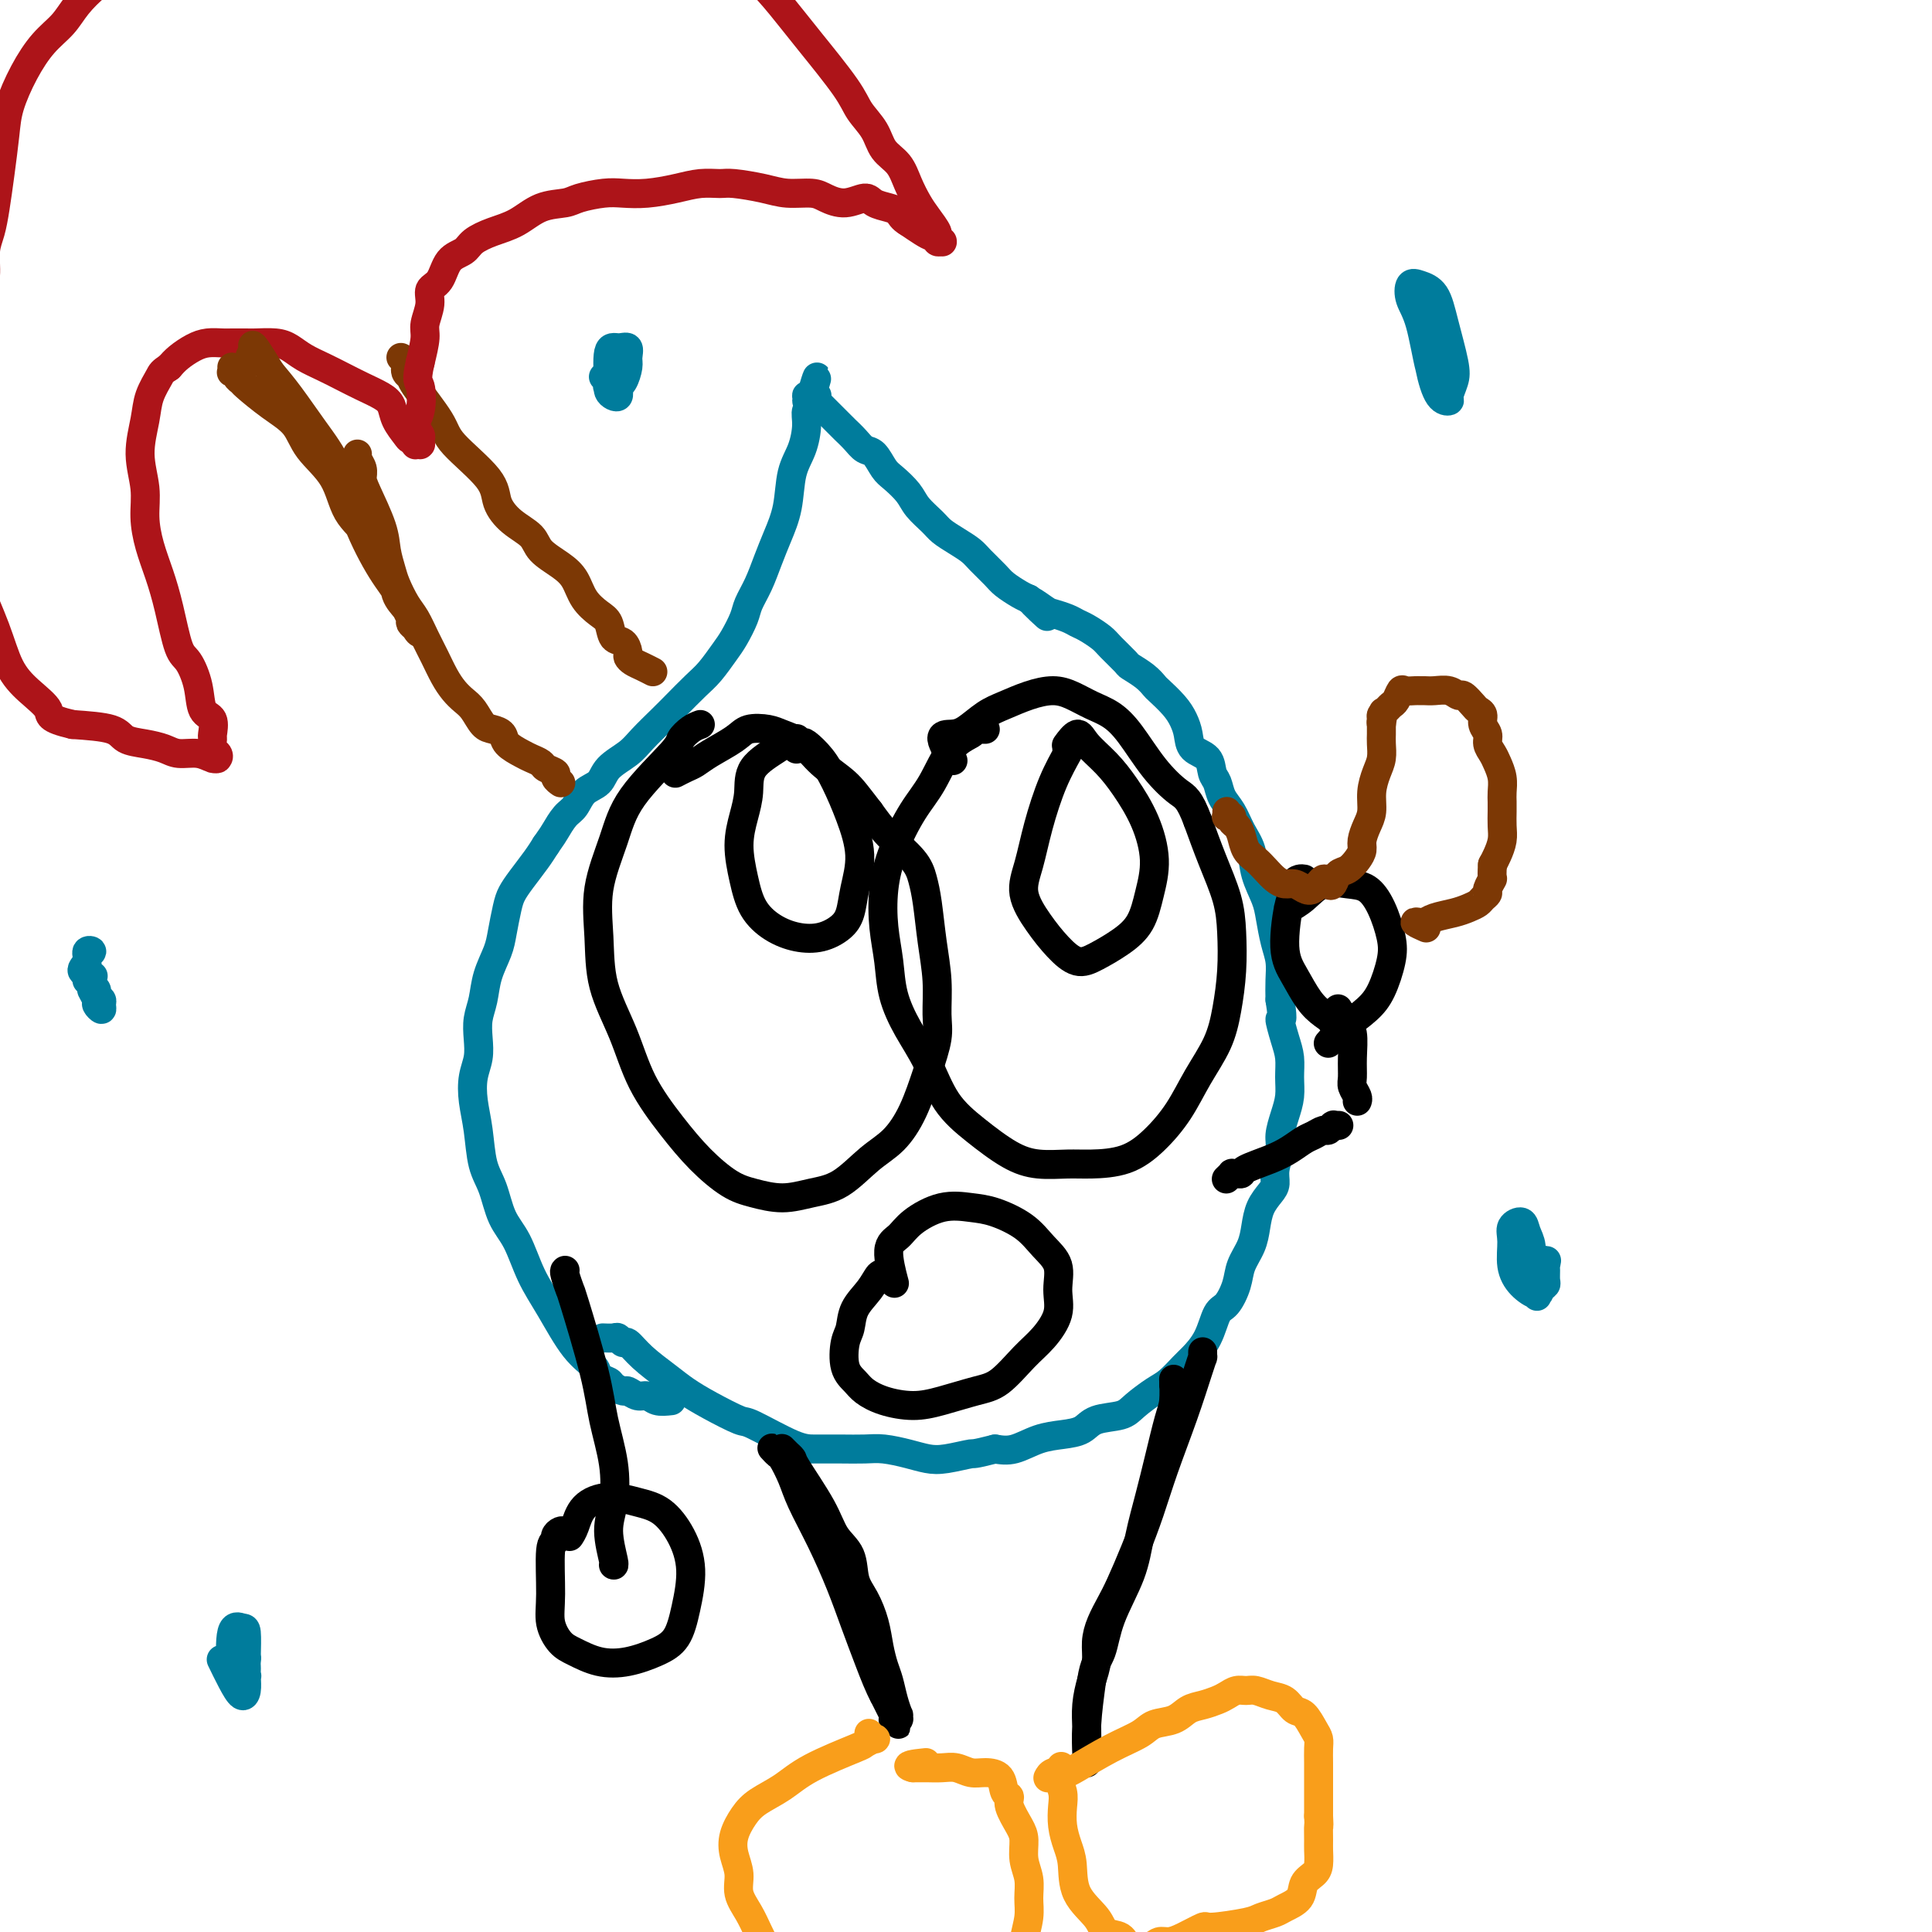
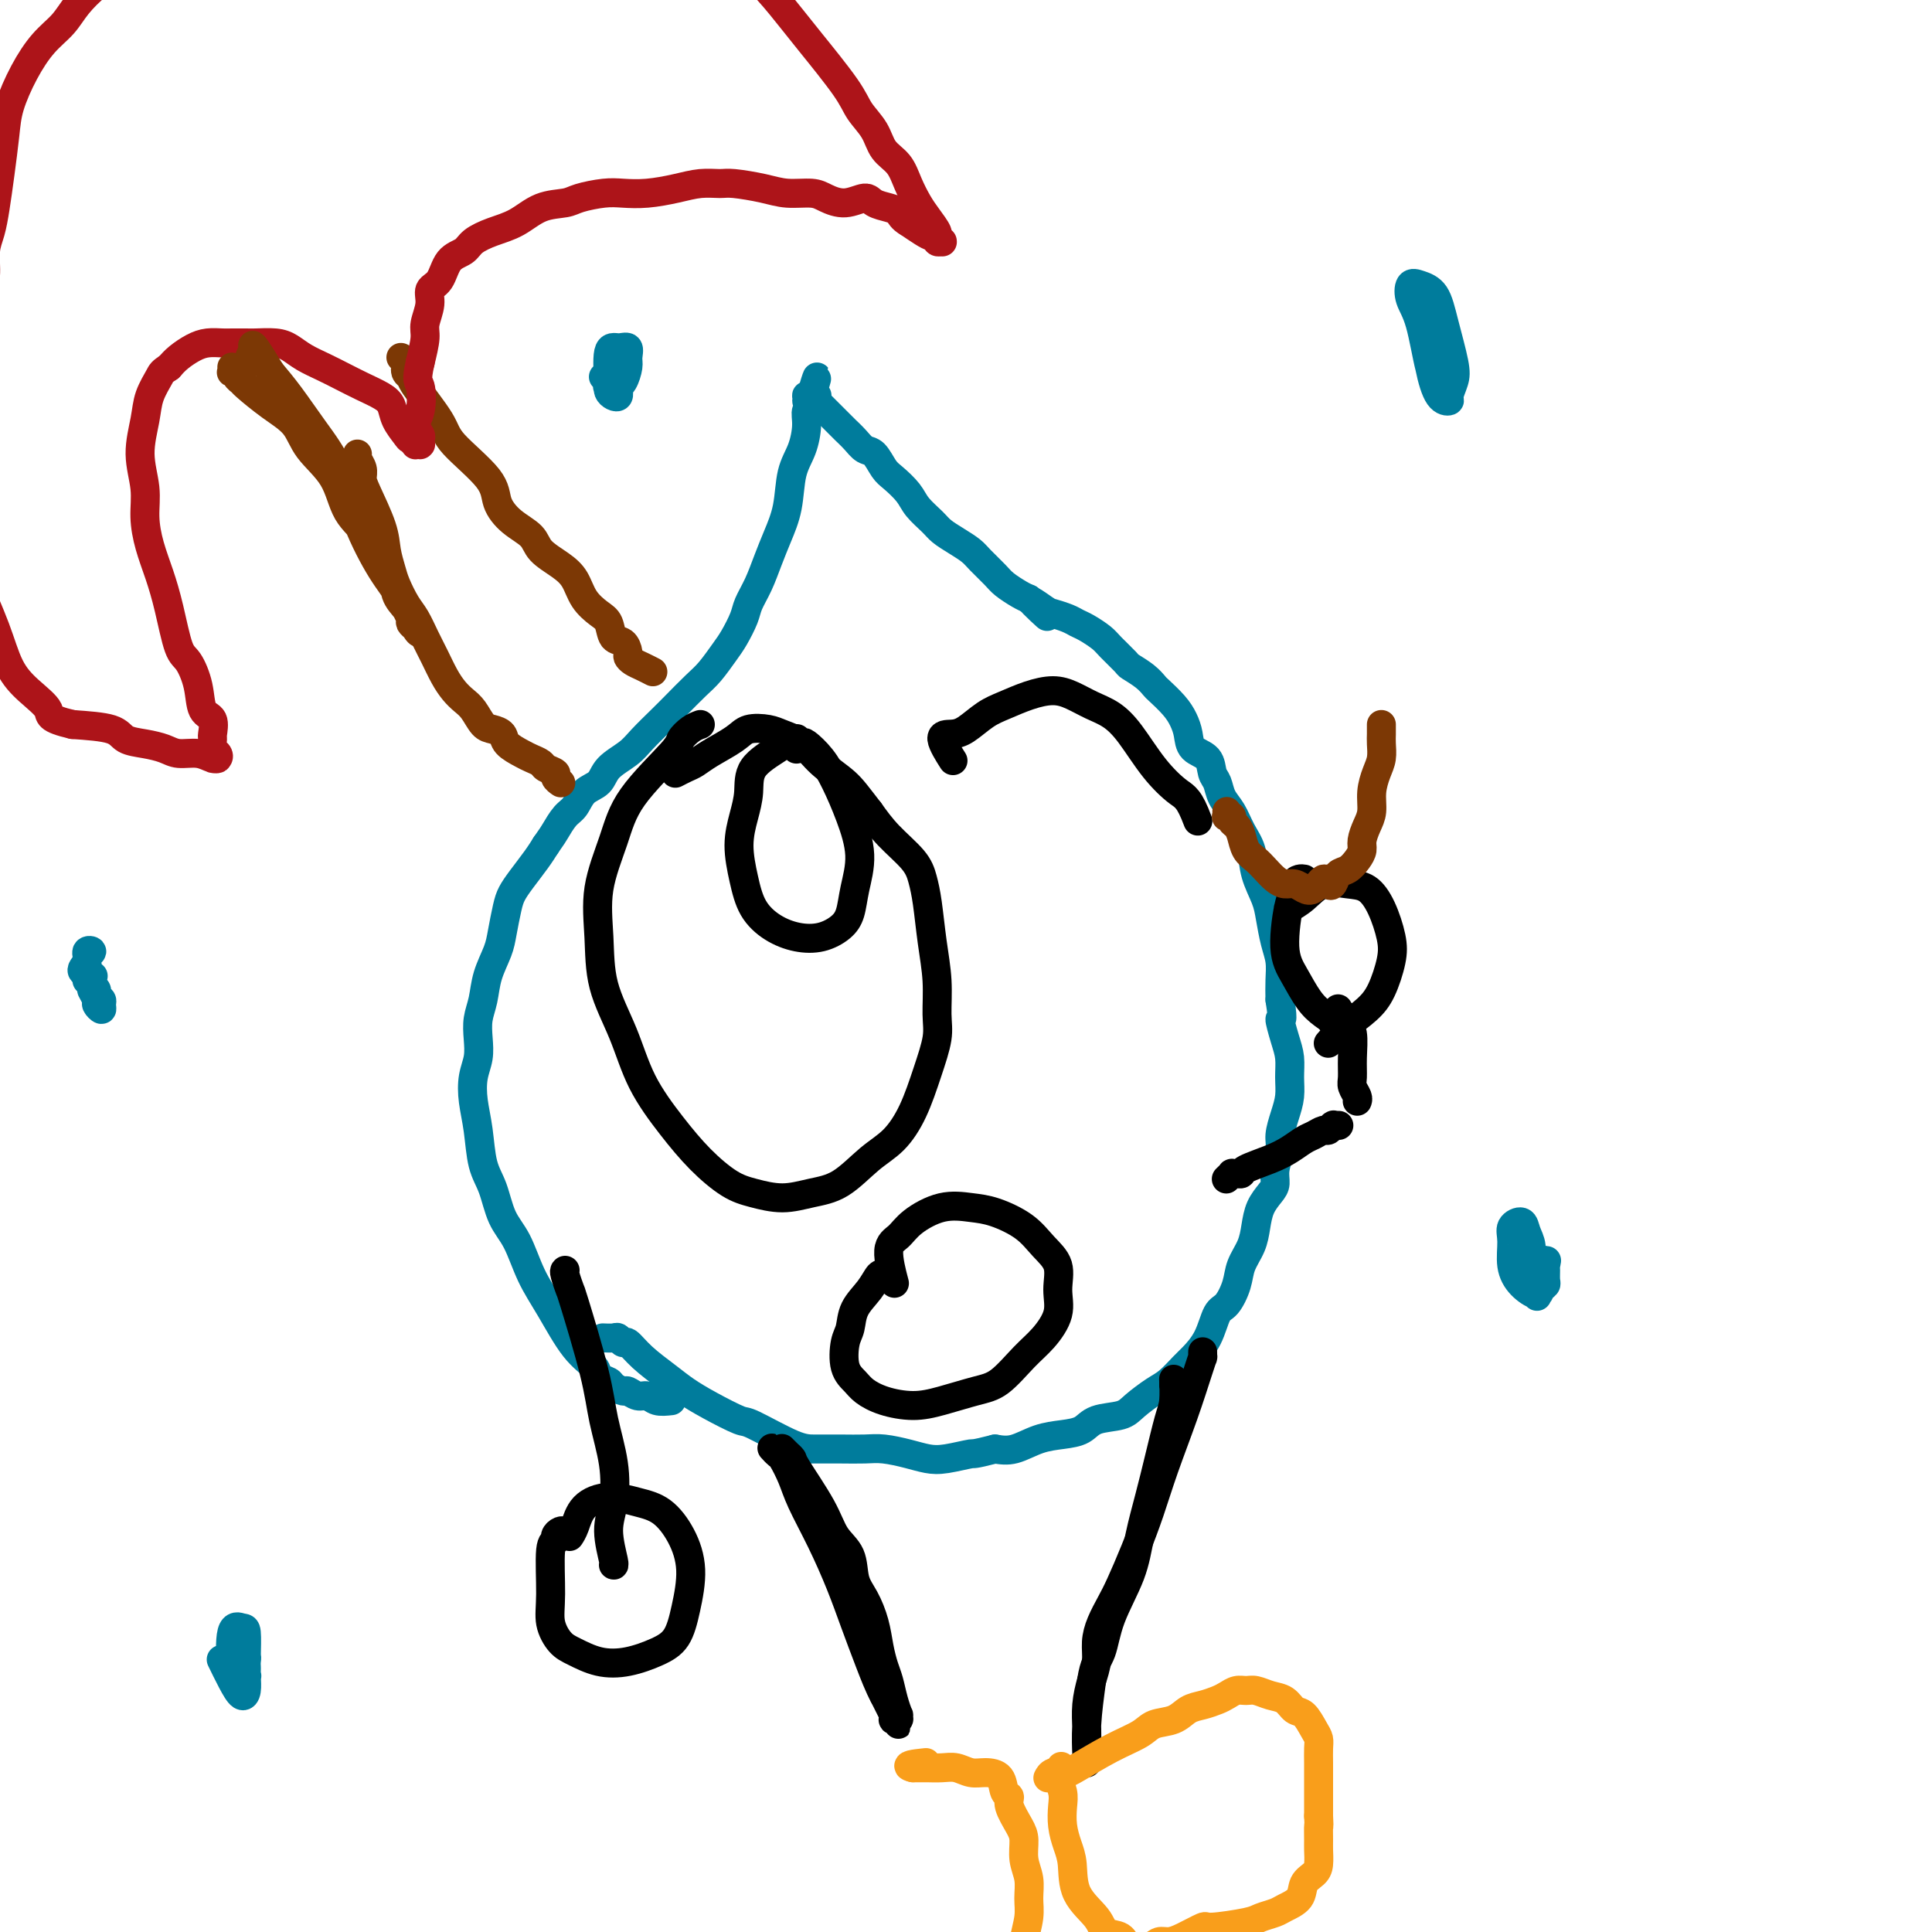
<svg xmlns="http://www.w3.org/2000/svg" viewBox="0 0 400 400" version="1.1">
  <g fill="none" stroke="#007C9C" stroke-width="6" stroke-linecap="round" stroke-linejoin="round">
    <path d="M139,290c-1.087,0.122 -2.174,0.244 -3,0c-0.826,-0.244 -1.391,-0.853 -2,-1c-0.609,-0.147 -1.261,0.168 -2,0c-0.739,-0.168 -1.564,-0.818 -2,-1c-0.436,-0.182 -0.482,0.104 -1,0c-0.518,-0.104 -1.509,-0.597 -2,-1c-0.491,-0.403 -0.483,-0.718 -1,-1c-0.517,-0.282 -1.559,-0.533 -2,-1c-0.441,-0.467 -0.281,-1.149 -1,-2c-0.719,-0.851 -2.318,-1.870 -4,-4c-1.682,-2.130 -3.448,-5.371 -5,-8c-1.552,-2.629 -2.892,-4.647 -4,-7c-1.108,-2.353 -1.984,-5.040 -3,-7c-1.016,-1.960 -2.171,-3.191 -3,-5c-0.829,-1.809 -1.334,-4.195 -2,-6c-0.666,-1.805 -1.495,-3.028 -2,-5c-0.505,-1.972 -0.685,-4.694 -1,-7c-0.315,-2.306 -0.765,-4.195 -1,-6c-0.235,-1.805 -0.256,-3.524 0,-5c0.256,-1.476 0.789,-2.707 1,-4c0.211,-1.293 0.102,-2.646 0,-4c-0.102,-1.354 -0.196,-2.710 0,-4c0.196,-1.290 0.683,-2.516 1,-4c0.317,-1.484 0.466,-3.226 1,-5c0.534,-1.774 1.455,-3.579 2,-5c0.545,-1.421 0.716,-2.456 1,-4c0.284,-1.544 0.681,-3.596 1,-5c0.319,-1.404 0.560,-2.160 1,-3c0.440,-0.840 1.080,-1.765 2,-3c0.920,-1.235 2.120,-2.782 3,-4c0.880,-1.218 1.440,-2.109 2,-3" />
    <path d="M113,175c1.441,-2.065 1.545,-2.229 2,-3c0.455,-0.771 1.261,-2.149 2,-3c0.739,-0.851 1.412,-1.176 2,-2c0.588,-0.824 1.090,-2.148 2,-3c0.910,-0.852 2.229,-1.232 3,-2c0.771,-0.768 0.995,-1.923 2,-3c1.005,-1.077 2.790,-2.077 4,-3c1.210,-0.923 1.846,-1.768 3,-3c1.154,-1.232 2.827,-2.851 4,-4c1.173,-1.149 1.847,-1.829 3,-3c1.153,-1.171 2.785,-2.834 4,-4c1.215,-1.166 2.012,-1.834 3,-3c0.988,-1.166 2.165,-2.831 3,-4c0.835,-1.169 1.326,-1.841 2,-3c0.674,-1.159 1.531,-2.805 2,-4c0.469,-1.195 0.549,-1.941 1,-3c0.451,-1.059 1.272,-2.432 2,-4c0.728,-1.568 1.364,-3.331 2,-5c0.636,-1.669 1.271,-3.244 2,-5c0.729,-1.756 1.553,-3.693 2,-6c0.447,-2.307 0.517,-4.985 1,-7c0.483,-2.015 1.378,-3.367 2,-5c0.622,-1.633 0.970,-3.547 1,-5c0.030,-1.453 -0.259,-2.446 0,-3c0.259,-0.554 1.067,-0.670 1,-1c-0.067,-0.330 -1.008,-0.873 -1,-1c0.008,-0.127 0.966,0.162 1,0c0.034,-0.162 -0.857,-0.775 -1,-1c-0.143,-0.225 0.461,-0.060 1,0c0.539,0.060 1.011,0.017 1,0c-0.011,-0.017 -0.506,-0.009 -1,0" />
    <path d="M168,82c2.394,-7.735 0.379,-2.074 0,0c-0.379,2.074 0.879,0.559 1,0c0.121,-0.559 -0.896,-0.164 -1,0c-0.104,0.164 0.704,0.096 1,0c0.296,-0.096 0.079,-0.222 0,0c-0.079,0.222 -0.022,0.791 0,1c0.022,0.209 0.009,0.059 0,0c-0.009,-0.059 -0.013,-0.027 0,0c0.013,0.027 0.044,0.048 0,0c-0.044,-0.048 -0.162,-0.163 0,0c0.162,0.163 0.606,0.606 1,1c0.394,0.394 0.738,0.738 1,1c0.262,0.262 0.440,0.442 1,1c0.560,0.558 1.501,1.496 2,2c0.499,0.504 0.557,0.576 1,1c0.443,0.424 1.272,1.201 2,2c0.728,0.799 1.354,1.621 2,2c0.646,0.379 1.313,0.317 2,1c0.687,0.683 1.395,2.112 2,3c0.605,0.888 1.106,1.235 2,2c0.894,0.765 2.182,1.948 3,3c0.818,1.052 1.168,1.973 2,3c0.832,1.027 2.147,2.161 3,3c0.853,0.839 1.244,1.383 2,2c0.756,0.617 1.878,1.306 3,2c1.122,0.694 2.244,1.394 3,2c0.756,0.606 1.147,1.118 2,2c0.853,0.882 2.167,2.133 3,3c0.833,0.867 1.186,1.349 2,2c0.814,0.651 2.090,1.472 3,2c0.910,0.528 1.455,0.764 2,1" />
    <path d="M213,124c7.088,6.676 2.308,2.366 1,1c-1.308,-1.366 0.856,0.210 2,1c1.144,0.790 1.269,0.792 2,1c0.731,0.208 2.067,0.621 3,1c0.933,0.379 1.462,0.725 2,1c0.538,0.275 1.084,0.479 2,1c0.916,0.521 2.202,1.361 3,2c0.798,0.639 1.107,1.078 2,2c0.893,0.922 2.370,2.325 3,3c0.630,0.675 0.413,0.620 1,1c0.587,0.380 1.978,1.193 3,2c1.022,0.807 1.675,1.608 2,2c0.325,0.392 0.323,0.374 1,1c0.677,0.626 2.034,1.896 3,3c0.966,1.104 1.540,2.043 2,3c0.460,0.957 0.806,1.932 1,3c0.194,1.068 0.236,2.229 1,3c0.764,0.771 2.249,1.153 3,2c0.751,0.847 0.767,2.158 1,3c0.233,0.842 0.682,1.214 1,2c0.318,0.786 0.504,1.987 1,3c0.496,1.013 1.303,1.839 2,3c0.697,1.161 1.286,2.658 2,4c0.714,1.342 1.553,2.529 2,4c0.447,1.471 0.502,3.225 1,5c0.498,1.775 1.440,3.570 2,5c0.560,1.430 0.738,2.497 1,4c0.262,1.503 0.606,3.444 1,5c0.394,1.556 0.837,2.727 1,4c0.163,1.273 0.047,2.650 0,4c-0.047,1.350 -0.023,2.675 0,4" />
    <path d="M265,207c0.884,5.510 0.094,3.786 0,4c-0.094,0.214 0.508,2.366 1,4c0.492,1.634 0.874,2.748 1,4c0.126,1.252 -0.004,2.641 0,4c0.004,1.359 0.141,2.688 0,4c-0.141,1.312 -0.559,2.606 -1,4c-0.441,1.394 -0.905,2.887 -1,4c-0.095,1.113 0.178,1.848 0,3c-0.178,1.152 -0.807,2.723 -1,4c-0.193,1.277 0.052,2.259 0,3c-0.052,0.741 -0.399,1.240 -1,2c-0.601,0.760 -1.456,1.780 -2,3c-0.544,1.220 -0.779,2.638 -1,4c-0.221,1.362 -0.430,2.666 -1,4c-0.570,1.334 -1.503,2.698 -2,4c-0.497,1.302 -0.560,2.541 -1,4c-0.440,1.459 -1.258,3.138 -2,4c-0.742,0.862 -1.409,0.906 -2,2c-0.591,1.094 -1.105,3.237 -2,5c-0.895,1.763 -2.172,3.147 -3,4c-0.828,0.853 -1.206,1.174 -2,2c-0.794,0.826 -2.005,2.157 -3,3c-0.995,0.843 -1.774,1.199 -3,2c-1.226,0.801 -2.900,2.046 -4,3c-1.100,0.954 -1.626,1.616 -3,2c-1.374,0.384 -3.595,0.488 -5,1c-1.405,0.512 -1.992,1.430 -3,2c-1.008,0.570 -2.435,0.792 -4,1c-1.565,0.208 -3.267,0.402 -5,1c-1.733,0.598 -3.495,1.599 -5,2c-1.505,0.401 -2.752,0.200 -4,0" />
    <path d="M206,300c-4.904,1.252 -4.163,0.882 -5,1c-0.837,0.118 -3.251,0.725 -5,1c-1.749,0.275 -2.833,0.217 -4,0c-1.167,-0.217 -2.416,-0.594 -4,-1c-1.584,-0.406 -3.504,-0.841 -5,-1c-1.496,-0.159 -2.569,-0.043 -4,0c-1.431,0.043 -3.219,0.014 -5,0c-1.781,-0.014 -3.553,-0.013 -5,0c-1.447,0.013 -2.568,0.036 -5,-1c-2.432,-1.036 -6.175,-3.133 -8,-4c-1.825,-0.867 -1.731,-0.503 -3,-1c-1.269,-0.497 -3.902,-1.854 -6,-3c-2.098,-1.146 -3.661,-2.082 -5,-3c-1.339,-0.918 -2.453,-1.819 -4,-3c-1.547,-1.181 -3.527,-2.642 -5,-4c-1.473,-1.358 -2.441,-2.613 -3,-3c-0.559,-0.387 -0.711,0.092 -1,0c-0.289,-0.092 -0.717,-0.757 -1,-1c-0.283,-0.243 -0.422,-0.066 -1,0c-0.578,0.066 -1.594,0.019 -2,0c-0.406,-0.019 -0.203,-0.009 0,0" />
  </g>
  <g fill="none" stroke="#000000" stroke-width="6" stroke-linecap="round" stroke-linejoin="round">
-     <path d="M204,151c-0.452,-0.005 -0.903,-0.010 -1,0c-0.097,0.010 0.162,0.035 0,0c-0.162,-0.035 -0.745,-0.130 -1,0c-0.255,0.130 -0.183,0.486 -1,1c-0.817,0.514 -2.524,1.187 -4,3c-1.476,1.813 -2.722,4.766 -4,7c-1.278,2.234 -2.588,3.750 -4,6c-1.412,2.250 -2.927,5.233 -4,8c-1.073,2.767 -1.705,5.319 -2,8c-0.295,2.681 -0.253,5.491 0,8c0.253,2.509 0.716,4.718 1,7c0.284,2.282 0.391,4.636 1,7c0.609,2.364 1.722,4.738 3,7c1.278,2.262 2.720,4.414 4,7c1.280,2.586 2.397,5.607 4,8c1.603,2.393 3.693,4.158 6,6c2.307,1.842 4.832,3.761 7,5c2.168,1.239 3.979,1.800 6,2c2.021,0.200 4.252,0.040 6,0c1.748,-0.040 3.012,0.039 5,0c1.988,-0.039 4.700,-0.196 7,-1c2.300,-0.804 4.188,-2.256 6,-4c1.812,-1.744 3.547,-3.779 5,-6c1.453,-2.221 2.624,-4.626 4,-7c1.376,-2.374 2.956,-4.715 4,-7c1.044,-2.285 1.553,-4.513 2,-7c0.447,-2.487 0.832,-5.233 1,-8c0.168,-2.767 0.117,-5.556 0,-8c-0.117,-2.444 -0.301,-4.543 -1,-7c-0.699,-2.457 -1.914,-5.274 -3,-8c-1.086,-2.726 -2.043,-5.363 -3,-8" />
    <path d="M248,170c-1.753,-4.712 -2.635,-4.991 -4,-6c-1.365,-1.009 -3.211,-2.746 -5,-5c-1.789,-2.254 -3.520,-5.025 -5,-7c-1.480,-1.975 -2.709,-3.154 -4,-4c-1.291,-0.846 -2.645,-1.359 -4,-2c-1.355,-0.641 -2.711,-1.411 -4,-2c-1.289,-0.589 -2.512,-0.999 -4,-1c-1.488,-0.001 -3.241,0.406 -5,1c-1.759,0.594 -3.525,1.374 -5,2c-1.475,0.626 -2.661,1.097 -4,2c-1.339,0.903 -2.831,2.239 -4,3c-1.169,0.761 -2.014,0.946 -3,1c-0.986,0.054 -2.112,-0.024 -2,1c0.112,1.024 1.460,3.150 2,4c0.540,0.850 0.270,0.425 0,0" />
-     <path d="M221,155c-0.113,0.113 -0.227,0.227 0,0c0.227,-0.227 0.793,-0.794 1,-1c0.207,-0.206 0.054,-0.052 0,0c-0.054,0.052 -0.009,0.001 0,0c0.009,-0.001 -0.018,0.047 0,0c0.018,-0.047 0.079,-0.191 0,0c-0.079,0.191 -0.300,0.716 -1,2c-0.700,1.284 -1.878,3.325 -3,6c-1.122,2.675 -2.187,5.983 -3,9c-0.813,3.017 -1.372,5.745 -2,8c-0.628,2.255 -1.324,4.039 -1,6c0.324,1.961 1.667,4.100 3,6c1.333,1.900 2.654,3.560 4,5c1.346,1.440 2.717,2.659 4,3c1.283,0.341 2.478,-0.198 4,-1c1.522,-0.802 3.370,-1.867 5,-3c1.630,-1.133 3.041,-2.332 4,-4c0.959,-1.668 1.465,-3.804 2,-6c0.535,-2.196 1.100,-4.454 1,-7c-0.100,-2.546 -0.866,-5.382 -2,-8c-1.134,-2.618 -2.637,-5.020 -4,-7c-1.363,-1.980 -2.586,-3.539 -4,-5c-1.414,-1.461 -3.018,-2.825 -4,-4c-0.982,-1.175 -1.341,-2.163 -2,-2c-0.659,0.163 -1.617,1.475 -2,2c-0.383,0.525 -0.192,0.262 0,0" />
    <path d="M145,150c-0.621,0.229 -1.243,0.458 -2,1c-0.757,0.542 -1.650,1.397 -2,2c-0.350,0.603 -0.157,0.954 -2,3c-1.843,2.046 -5.723,5.786 -8,9c-2.277,3.214 -2.952,5.903 -4,9c-1.048,3.097 -2.471,6.604 -3,10c-0.529,3.396 -0.166,6.682 0,10c0.166,3.318 0.135,6.669 1,10c0.865,3.331 2.625,6.643 4,10c1.375,3.357 2.365,6.758 4,10c1.635,3.242 3.916,6.323 6,9c2.084,2.677 3.970,4.949 6,7c2.030,2.051 4.204,3.881 6,5c1.796,1.119 3.214,1.527 5,2c1.786,0.473 3.940,1.009 6,1c2.060,-0.009 4.025,-0.565 6,-1c1.975,-0.435 3.960,-0.750 6,-2c2.040,-1.250 4.134,-3.436 6,-5c1.866,-1.564 3.505,-2.506 5,-4c1.495,-1.494 2.846,-3.541 4,-6c1.154,-2.459 2.110,-5.330 3,-8c0.890,-2.670 1.714,-5.140 2,-7c0.286,-1.860 0.035,-3.109 0,-5c-0.035,-1.891 0.145,-4.423 0,-7c-0.145,-2.577 -0.615,-5.199 -1,-8c-0.385,-2.801 -0.686,-5.781 -1,-8c-0.314,-2.219 -0.641,-3.677 -1,-5c-0.359,-1.323 -0.751,-2.510 -2,-4c-1.249,-1.490 -3.357,-3.283 -5,-5c-1.643,-1.717 -2.822,-3.359 -4,-5" />
    <path d="M180,168c-2.581,-3.339 -3.533,-4.688 -5,-6c-1.467,-1.312 -3.450,-2.588 -5,-4c-1.550,-1.412 -2.667,-2.962 -4,-4c-1.333,-1.038 -2.881,-1.565 -4,-2c-1.119,-0.435 -1.808,-0.779 -3,-1c-1.192,-0.221 -2.885,-0.319 -4,0c-1.115,0.319 -1.651,1.056 -3,2c-1.349,0.944 -3.511,2.096 -5,3c-1.489,0.904 -2.306,1.562 -3,2c-0.694,0.438 -1.264,0.656 -2,1c-0.736,0.344 -1.639,0.812 -2,1c-0.361,0.188 -0.181,0.094 0,0" />
    <path d="M167,154c-0.305,0.116 -0.610,0.232 -1,0c-0.390,-0.232 -0.865,-0.811 -1,-1c-0.135,-0.189 0.070,0.013 0,0c-0.070,-0.013 -0.414,-0.242 -1,0c-0.586,0.242 -1.415,0.954 -3,2c-1.585,1.046 -3.925,2.427 -5,4c-1.075,1.573 -0.886,3.337 -1,5c-0.114,1.663 -0.531,3.226 -1,5c-0.469,1.774 -0.990,3.761 -1,6c-0.010,2.239 0.492,4.731 1,7c0.508,2.269 1.021,4.315 2,6c0.979,1.685 2.423,3.008 4,4c1.577,0.992 3.286,1.654 5,2c1.714,0.346 3.431,0.378 5,0c1.569,-0.378 2.990,-1.165 4,-2c1.010,-0.835 1.610,-1.716 2,-3c0.390,-1.284 0.569,-2.969 1,-5c0.431,-2.031 1.114,-4.408 1,-7c-0.114,-2.592 -1.024,-5.399 -2,-8c-0.976,-2.601 -2.016,-4.994 -3,-7c-0.984,-2.006 -1.910,-3.623 -3,-5c-1.090,-1.377 -2.344,-2.513 -3,-3c-0.656,-0.487 -0.715,-0.323 -1,0c-0.285,0.323 -0.796,0.807 -1,1c-0.204,0.193 -0.102,0.097 0,0" />
    <path d="M184,265c0.093,-0.440 0.186,-0.881 0,-1c-0.186,-0.119 -0.652,0.083 -1,0c-0.348,-0.083 -0.580,-0.450 -1,0c-0.420,0.450 -1.028,1.716 -2,3c-0.972,1.284 -2.307,2.585 -3,4c-0.693,1.415 -0.745,2.945 -1,4c-0.255,1.055 -0.713,1.634 -1,3c-0.287,1.366 -0.402,3.519 0,5c0.402,1.481 1.322,2.290 2,3c0.678,0.710 1.115,1.322 2,2c0.885,0.678 2.220,1.422 4,2c1.780,0.578 4.005,0.990 6,1c1.995,0.010 3.758,-0.383 6,-1c2.242,-0.617 4.962,-1.459 7,-2c2.038,-0.541 3.393,-0.783 5,-2c1.607,-1.217 3.466,-3.410 5,-5c1.534,-1.590 2.742,-2.578 4,-4c1.258,-1.422 2.565,-3.279 3,-5c0.435,-1.721 -0.004,-3.305 0,-5c0.004,-1.695 0.449,-3.501 0,-5c-0.449,-1.499 -1.794,-2.691 -3,-4c-1.206,-1.309 -2.273,-2.734 -4,-4c-1.727,-1.266 -4.114,-2.371 -6,-3c-1.886,-0.629 -3.270,-0.780 -5,-1c-1.730,-0.220 -3.805,-0.510 -6,0c-2.195,0.510 -4.511,1.819 -6,3c-1.489,1.181 -2.152,2.234 -3,3c-0.848,0.766 -1.882,1.245 -2,3c-0.118,1.755 0.681,4.787 1,6c0.319,1.213 0.160,0.606 0,0" />
    <path d="M162,300c-0.009,-0.009 -0.017,-0.017 0,0c0.017,0.017 0.061,0.061 0,0c-0.061,-0.061 -0.227,-0.226 0,0c0.227,0.226 0.848,0.842 1,1c0.152,0.158 -0.165,-0.142 0,0c0.165,0.142 0.811,0.724 1,1c0.189,0.276 -0.080,0.244 1,2c1.080,1.756 3.511,5.301 5,8c1.489,2.699 2.038,4.552 3,6c0.962,1.448 2.338,2.491 3,4c0.662,1.509 0.611,3.485 1,5c0.389,1.515 1.217,2.568 2,4c0.783,1.432 1.519,3.243 2,5c0.481,1.757 0.707,3.459 1,5c0.293,1.541 0.653,2.919 1,4c0.347,1.081 0.681,1.863 1,3c0.319,1.137 0.621,2.629 1,4c0.379,1.371 0.834,2.621 1,3c0.166,0.379 0.044,-0.112 0,0c-0.044,0.112 -0.011,0.829 0,1c0.011,0.171 -0.001,-0.203 0,0c0.001,0.203 0.014,0.984 0,1c-0.014,0.016 -0.056,-0.731 0,-1c0.056,-0.269 0.211,-0.059 0,0c-0.211,0.059 -0.787,-0.034 -1,0c-0.213,0.034 -0.063,0.194 0,0c0.063,-0.194 0.037,-0.743 0,-1c-0.037,-0.257 -0.087,-0.223 0,0c0.087,0.223 0.311,0.635 0,0c-0.311,-0.635 -1.155,-2.318 -2,-4" />
    <path d="M183,351c-0.997,-1.818 -1.990,-4.362 -3,-7c-1.010,-2.638 -2.038,-5.369 -3,-8c-0.962,-2.631 -1.858,-5.160 -3,-8c-1.142,-2.840 -2.529,-5.989 -4,-9c-1.471,-3.011 -3.025,-5.882 -4,-8c-0.975,-2.118 -1.373,-3.483 -2,-5c-0.627,-1.517 -1.485,-3.187 -2,-4c-0.515,-0.813 -0.688,-0.767 -1,-1c-0.312,-0.233 -0.764,-0.743 -1,-1c-0.236,-0.257 -0.256,-0.262 0,0c0.256,0.262 0.787,0.789 1,1c0.213,0.211 0.106,0.105 0,0" />
    <path d="M249,280c0.000,-0.114 0.001,-0.228 0,0c-0.001,0.228 -0.002,0.798 0,1c0.002,0.202 0.007,0.037 0,0c-0.007,-0.037 -0.025,0.055 0,0c0.025,-0.055 0.092,-0.258 0,0c-0.092,0.258 -0.345,0.975 -1,3c-0.655,2.025 -1.712,5.357 -3,9c-1.288,3.643 -2.806,7.597 -4,11c-1.194,3.403 -2.064,6.255 -3,9c-0.936,2.745 -1.940,5.385 -3,8c-1.060,2.615 -2.178,5.207 -3,7c-0.822,1.793 -1.347,2.789 -2,4c-0.653,1.211 -1.433,2.637 -2,4c-0.567,1.363 -0.923,2.664 -1,4c-0.077,1.336 0.123,2.707 0,4c-0.123,1.293 -0.569,2.507 -1,4c-0.431,1.493 -0.848,3.265 -1,5c-0.152,1.735 -0.041,3.432 0,5c0.041,1.568 0.011,3.006 0,4c-0.011,0.994 -0.003,1.543 0,2c0.003,0.457 0.001,0.820 0,1c-0.001,0.180 -0.001,0.176 0,0c0.001,-0.176 0.003,-0.525 0,-1c-0.003,-0.475 -0.011,-1.076 0,-1c0.011,0.076 0.041,0.828 0,0c-0.041,-0.828 -0.155,-3.237 0,-6c0.155,-2.763 0.577,-5.882 1,-9" />
    <path d="M226,348c0.545,-3.683 1.406,-4.391 2,-6c0.594,-1.609 0.921,-4.121 2,-7c1.079,-2.879 2.908,-6.126 4,-9c1.092,-2.874 1.445,-5.376 2,-8c0.555,-2.624 1.312,-5.369 2,-8c0.688,-2.631 1.309,-5.147 2,-8c0.691,-2.853 1.453,-6.043 2,-8c0.547,-1.957 0.879,-2.682 1,-4c0.121,-1.318 0.033,-3.230 0,-4c-0.033,-0.770 -0.009,-0.400 0,0c0.009,0.400 0.003,0.828 0,1c-0.003,0.172 -0.001,0.086 0,0" />
  </g>
  <g fill="none" stroke="#F99E1B" stroke-width="6" stroke-linecap="round" stroke-linejoin="round">
    <path d="M217,368c-0.004,0.008 -0.009,0.016 0,0c0.009,-0.016 0.030,-0.057 0,0c-0.030,0.057 -0.111,0.211 0,0c0.111,-0.211 0.415,-0.787 1,-1c0.585,-0.213 1.452,-0.063 2,0c0.548,0.063 0.778,0.038 1,0c0.222,-0.038 0.436,-0.089 2,-1c1.564,-0.911 4.477,-2.682 7,-4c2.523,-1.318 4.657,-2.184 6,-3c1.343,-0.816 1.897,-1.581 3,-2c1.103,-0.419 2.757,-0.493 4,-1c1.243,-0.507 2.076,-1.446 3,-2c0.924,-0.554 1.938,-0.723 3,-1c1.062,-0.277 2.170,-0.664 3,-1c0.830,-0.336 1.380,-0.623 2,-1c0.620,-0.377 1.311,-0.845 2,-1c0.689,-0.155 1.378,0.004 2,0c0.622,-0.004 1.178,-0.172 2,0c0.822,0.172 1.912,0.683 3,1c1.088,0.317 2.176,0.441 3,1c0.824,0.559 1.384,1.552 2,2c0.616,0.448 1.290,0.350 2,1c0.710,0.650 1.458,2.050 2,3c0.542,0.950 0.877,1.452 1,2c0.123,0.548 0.033,1.143 0,2c-0.033,0.857 -0.009,1.975 0,3c0.009,1.025 0.002,1.955 0,3c-0.002,1.045 -0.001,2.204 0,3c0.001,0.796 0.000,1.227 0,2c-0.000,0.773 -0.000,1.886 0,3" />
    <path d="M273,376c0.154,3.077 0.039,1.769 0,2c-0.039,0.231 -0.004,2.000 0,3c0.004,1.000 -0.024,1.230 0,2c0.024,0.770 0.102,2.080 0,3c-0.102,0.920 -0.382,1.451 -1,2c-0.618,0.549 -1.573,1.117 -2,2c-0.427,0.883 -0.325,2.082 -1,3c-0.675,0.918 -2.125,1.557 -3,2c-0.875,0.443 -1.173,0.691 -2,1c-0.827,0.309 -2.181,0.678 -3,1c-0.819,0.322 -1.101,0.598 -3,1c-1.899,0.402 -5.415,0.930 -7,1c-1.585,0.070 -1.237,-0.318 -2,0c-0.763,0.318 -2.635,1.341 -4,2c-1.365,0.659 -2.223,0.954 -3,1c-0.777,0.046 -1.472,-0.157 -2,0c-0.528,0.157 -0.887,0.676 -2,1c-1.113,0.324 -2.978,0.455 -4,0c-1.022,-0.455 -1.201,-1.497 -2,-2c-0.799,-0.503 -2.217,-0.469 -3,-1c-0.783,-0.531 -0.932,-1.628 -2,-3c-1.068,-1.372 -3.057,-3.018 -4,-5c-0.943,-1.982 -0.840,-4.301 -1,-6c-0.160,-1.699 -0.583,-2.777 -1,-4c-0.417,-1.223 -0.830,-2.590 -1,-4c-0.170,-1.410 -0.099,-2.862 0,-4c0.099,-1.138 0.225,-1.962 0,-3c-0.225,-1.038 -0.803,-2.288 -1,-3c-0.197,-0.712 -0.015,-0.884 0,-1c0.015,-0.116 -0.139,-0.176 0,0c0.139,0.176 0.569,0.588 1,1" />
    <path d="M220,368c-0.500,-4.000 -0.250,-2.000 0,0" />
-     <path d="M180,359c-0.097,-0.121 -0.194,-0.242 0,0c0.194,0.242 0.678,0.847 1,1c0.322,0.153 0.482,-0.146 0,0c-0.482,0.146 -1.606,0.738 -2,1c-0.394,0.262 -0.059,0.194 -2,1c-1.941,0.806 -6.160,2.487 -9,4c-2.840,1.513 -4.303,2.858 -6,4c-1.697,1.142 -3.627,2.079 -5,3c-1.373,0.921 -2.187,1.824 -3,3c-0.813,1.176 -1.623,2.625 -2,4c-0.377,1.375 -0.319,2.678 0,4c0.319,1.322 0.900,2.664 1,4c0.100,1.336 -0.282,2.667 0,4c0.282,1.333 1.228,2.667 2,4c0.772,1.333 1.369,2.663 2,4c0.631,1.337 1.297,2.679 2,4c0.703,1.321 1.442,2.620 2,4c0.558,1.380 0.936,2.842 2,4c1.064,1.158 2.816,2.013 4,3c1.184,0.987 1.801,2.107 3,3c1.199,0.893 2.981,1.559 4,2c1.019,0.441 1.274,0.657 2,1c0.726,0.343 1.922,0.812 3,1c1.078,0.188 2.039,0.094 3,0" />
    <path d="M182,422c3.379,1.594 2.326,0.579 3,0c0.674,-0.579 3.077,-0.721 5,-1c1.923,-0.279 3.368,-0.694 5,-1c1.632,-0.306 3.450,-0.505 5,-1c1.550,-0.495 2.831,-1.288 4,-2c1.169,-0.712 2.226,-1.342 3,-2c0.774,-0.658 1.265,-1.344 2,-2c0.735,-0.656 1.712,-1.283 2,-2c0.288,-0.717 -0.115,-1.525 0,-2c0.115,-0.475 0.749,-0.619 1,-1c0.251,-0.381 0.121,-1.000 0,-2c-0.121,-1.000 -0.232,-2.381 0,-4c0.232,-1.619 0.809,-3.476 1,-5c0.191,-1.524 -0.003,-2.714 0,-4c0.003,-1.286 0.203,-2.669 0,-4c-0.203,-1.331 -0.810,-2.609 -1,-4c-0.190,-1.391 0.037,-2.896 0,-4c-0.037,-1.104 -0.337,-1.809 -1,-3c-0.663,-1.191 -1.689,-2.869 -2,-4c-0.311,-1.131 0.094,-1.713 0,-2c-0.094,-0.287 -0.685,-0.277 -1,-1c-0.315,-0.723 -0.352,-2.180 -1,-3c-0.648,-0.820 -1.907,-1.004 -3,-1c-1.093,0.004 -2.019,0.197 -3,0c-0.981,-0.197 -2.018,-0.785 -3,-1c-0.982,-0.215 -1.909,-0.058 -3,0c-1.091,0.058 -2.348,0.015 -3,0c-0.652,-0.015 -0.701,-0.004 -1,0c-0.299,0.004 -0.850,0.001 -1,0c-0.150,-0.001 0.100,-0.000 0,0c-0.100,0.000 -0.550,0.000 -1,0" />
    <path d="M189,366c-2.356,-0.533 0.756,-0.867 2,-1c1.244,-0.133 0.622,-0.067 0,0" />
  </g>
  <g fill="none" stroke="#000000" stroke-width="6" stroke-linecap="round" stroke-linejoin="round">
    <path d="M254,244c0.032,-0.030 0.064,-0.061 0,0c-0.064,0.061 -0.223,0.213 0,0c0.223,-0.213 0.830,-0.791 1,-1c0.170,-0.209 -0.097,-0.048 0,0c0.097,0.048 0.556,-0.017 1,0c0.444,0.017 0.871,0.117 1,0c0.129,-0.117 -0.040,-0.451 1,-1c1.040,-0.549 3.291,-1.314 5,-2c1.709,-0.686 2.877,-1.293 4,-2c1.123,-0.707 2.199,-1.514 3,-2c0.801,-0.486 1.325,-0.652 2,-1c0.675,-0.348 1.500,-0.878 2,-1c0.500,-0.122 0.673,0.163 1,0c0.327,-0.163 0.807,-0.776 1,-1c0.193,-0.224 0.101,-0.060 0,0c-0.101,0.060 -0.209,0.016 0,0c0.209,-0.016 0.735,-0.004 1,0c0.265,0.004 0.267,0.001 0,0c-0.267,-0.001 -0.804,-0.000 -1,0c-0.196,0.000 -0.050,0.000 0,0c0.050,-0.000 0.003,-0.000 0,0c-0.003,0.000 0.038,0.000 0,0c-0.038,-0.000 -0.154,-0.000 0,0c0.154,0.000 0.577,0.000 1,0" />
    <path d="M275,216c0.349,-0.416 0.697,-0.832 1,-1c0.303,-0.168 0.560,-0.086 1,0c0.440,0.086 1.061,0.178 1,0c-0.061,-0.178 -0.805,-0.626 -1,-1c-0.195,-0.374 0.158,-0.675 0,-1c-0.158,-0.325 -0.827,-0.676 -1,-1c-0.173,-0.324 0.149,-0.623 0,-1c-0.149,-0.377 -0.771,-0.832 -1,-1c-0.229,-0.168 -0.065,-0.048 0,0c0.065,0.048 0.033,0.024 0,0" />
    <path d="M277,209c0.033,-0.122 0.065,-0.244 0,0c-0.065,0.244 -0.229,0.853 0,1c0.229,0.147 0.850,-0.167 1,0c0.150,0.167 -0.170,0.817 0,1c0.170,0.183 0.830,-0.099 1,0c0.170,0.099 -0.152,0.578 0,1c0.152,0.422 0.776,0.785 1,2c0.224,1.215 0.046,3.282 0,5c-0.046,1.718 0.040,3.087 0,4c-0.040,0.913 -0.207,1.368 0,2c0.207,0.632 0.786,1.439 1,2c0.214,0.561 0.061,0.874 0,1c-0.061,0.126 -0.031,0.063 0,0" />
    <path d="M270,182c-0.304,-0.052 -0.608,-0.104 -1,0c-0.392,0.104 -0.870,0.364 -1,1c-0.130,0.636 0.090,1.647 0,2c-0.090,0.353 -0.488,0.048 -1,2c-0.512,1.952 -1.136,6.162 -1,9c0.136,2.838 1.032,4.304 2,6c0.968,1.696 2.009,3.623 3,5c0.991,1.377 1.931,2.205 3,3c1.069,0.795 2.265,1.557 3,2c0.735,0.443 1.007,0.568 2,0c0.993,-0.568 2.706,-1.827 4,-3c1.294,-1.173 2.170,-2.258 3,-4c0.830,-1.742 1.613,-4.140 2,-6c0.387,-1.860 0.379,-3.180 0,-5c-0.379,-1.820 -1.129,-4.139 -2,-6c-0.871,-1.861 -1.863,-3.266 -3,-4c-1.137,-0.734 -2.421,-0.799 -4,-1c-1.579,-0.201 -3.454,-0.538 -5,0c-1.546,0.538 -2.762,1.953 -4,3c-1.238,1.047 -2.496,1.728 -3,2c-0.504,0.272 -0.252,0.136 0,0" />
    <path d="M117,263c-0.112,0.078 -0.224,0.155 0,1c0.224,0.845 0.785,2.456 1,3c0.215,0.544 0.083,0.020 1,3c0.917,2.980 2.882,9.463 4,14c1.118,4.537 1.389,7.128 2,10c0.611,2.872 1.561,6.023 2,9c0.439,2.977 0.366,5.778 0,8c-0.366,2.222 -1.026,3.864 -1,6c0.026,2.136 0.738,4.768 1,6c0.262,1.232 0.075,1.066 0,1c-0.075,-0.066 -0.037,-0.033 0,0" />
    <path d="M118,317c-0.342,0.022 -0.684,0.044 -1,0c-0.316,-0.044 -0.606,-0.155 -1,0c-0.394,0.155 -0.892,0.575 -1,1c-0.108,0.425 0.173,0.856 0,1c-0.173,0.144 -0.799,0.002 -1,2c-0.201,1.998 0.023,6.136 0,9c-0.023,2.864 -0.294,4.454 0,6c0.294,1.546 1.152,3.050 2,4c0.848,0.950 1.687,1.348 3,2c1.313,0.652 3.100,1.560 5,2c1.900,0.440 3.911,0.413 6,0c2.089,-0.413 4.254,-1.211 6,-2c1.746,-0.789 3.073,-1.570 4,-3c0.927,-1.430 1.453,-3.510 2,-6c0.547,-2.490 1.113,-5.390 1,-8c-0.113,-2.610 -0.905,-4.930 -2,-7c-1.095,-2.070 -2.492,-3.890 -4,-5c-1.508,-1.110 -3.126,-1.509 -5,-2c-1.874,-0.491 -4.005,-1.074 -6,-1c-1.995,0.074 -3.854,0.803 -5,2c-1.146,1.197 -1.578,2.861 -2,4c-0.422,1.139 -0.835,1.754 -1,2c-0.165,0.246 -0.083,0.123 0,0" />
  </g>
  <g fill="none" stroke="#7C3805" stroke-width="6" stroke-linecap="round" stroke-linejoin="round">
    <path d="M83,74c0.455,0.223 0.910,0.447 1,1c0.090,0.553 -0.185,1.436 0,2c0.185,0.564 0.831,0.811 1,1c0.169,0.189 -0.139,0.321 1,2c1.139,1.679 3.724,4.904 5,7c1.276,2.096 1.242,3.064 3,5c1.758,1.936 5.309,4.839 7,7c1.691,2.161 1.523,3.579 2,5c0.477,1.421 1.598,2.844 3,4c1.402,1.156 3.085,2.045 4,3c0.915,0.955 1.064,1.975 2,3c0.936,1.025 2.660,2.055 4,3c1.340,0.945 2.294,1.805 3,3c0.706,1.195 1.162,2.725 2,4c0.838,1.275 2.057,2.296 3,3c0.943,0.704 1.611,1.092 2,2c0.389,0.908 0.499,2.337 1,3c0.501,0.663 1.394,0.559 2,1c0.606,0.441 0.926,1.428 1,2c0.074,0.572 -0.099,0.728 0,1c0.099,0.272 0.470,0.661 1,1c0.530,0.339 1.220,0.630 2,1c0.780,0.370 1.652,0.820 2,1c0.348,0.180 0.174,0.090 0,0" />
    <path d="M254,168c0.032,0.416 0.064,0.832 0,1c-0.064,0.168 -0.224,0.088 0,0c0.224,-0.088 0.833,-0.186 1,0c0.167,0.186 -0.107,0.655 0,1c0.107,0.345 0.595,0.568 1,1c0.405,0.432 0.727,1.075 1,2c0.273,0.925 0.496,2.133 1,3c0.504,0.867 1.290,1.394 2,2c0.710,0.606 1.345,1.290 2,2c0.655,0.710 1.330,1.446 2,2c0.670,0.554 1.335,0.925 2,1c0.665,0.075 1.330,-0.144 2,0c0.670,0.144 1.346,0.653 2,1c0.654,0.347 1.288,0.531 2,0c0.712,-0.531 1.503,-1.777 2,-2c0.497,-0.223 0.700,0.575 1,1c0.300,0.425 0.697,0.476 1,0c0.303,-0.476 0.511,-1.477 1,-2c0.489,-0.523 1.258,-0.566 2,-1c0.742,-0.434 1.457,-1.259 2,-2c0.543,-0.741 0.915,-1.397 1,-2c0.085,-0.603 -0.118,-1.151 0,-2c0.118,-0.849 0.557,-1.998 1,-3c0.443,-1.002 0.889,-1.858 1,-3c0.111,-1.142 -0.114,-2.571 0,-4c0.114,-1.429 0.566,-2.858 1,-4c0.434,-1.142 0.848,-1.997 1,-3c0.152,-1.003 0.041,-2.155 0,-3c-0.041,-0.845 -0.012,-1.384 0,-2c0.012,-0.616 0.006,-1.308 0,-2" />
-     <path d="M286,150c0.770,-4.571 0.195,-1.999 0,-1c-0.195,0.999 -0.011,0.424 0,0c0.011,-0.424 -0.152,-0.695 0,-1c0.152,-0.305 0.617,-0.642 1,-1c0.383,-0.358 0.684,-0.737 1,-1c0.316,-0.263 0.648,-0.410 1,-1c0.352,-0.590 0.724,-1.622 1,-2c0.276,-0.378 0.457,-0.101 1,0c0.543,0.101 1.447,0.026 2,0c0.553,-0.026 0.754,-0.003 1,0c0.246,0.003 0.537,-0.015 1,0c0.463,0.015 1.098,0.063 2,0c0.902,-0.063 2.073,-0.238 3,0c0.927,0.238 1.612,0.889 2,1c0.388,0.111 0.481,-0.318 1,0c0.519,0.318 1.463,1.384 2,2c0.537,0.616 0.665,0.784 1,1c0.335,0.216 0.877,0.481 1,1c0.123,0.519 -0.175,1.293 0,2c0.175,0.707 0.821,1.347 1,2c0.179,0.653 -0.110,1.319 0,2c0.110,0.681 0.618,1.376 1,2c0.382,0.624 0.638,1.178 1,2c0.362,0.822 0.829,1.914 1,3c0.171,1.086 0.047,2.166 0,3c-0.047,0.834 -0.015,1.420 0,2c0.015,0.580 0.015,1.153 0,2c-0.015,0.847 -0.045,1.969 0,3c0.045,1.031 0.166,1.970 0,3c-0.166,1.030 -0.619,2.151 -1,3c-0.381,0.849 -0.691,1.424 -1,2" />
-     <path d="M309,179c-0.245,3.356 0.142,2.744 0,3c-0.142,0.256 -0.814,1.378 -1,2c-0.186,0.622 0.114,0.744 0,1c-0.114,0.256 -0.643,0.646 -1,1c-0.357,0.354 -0.544,0.673 -1,1c-0.456,0.327 -1.182,0.662 -2,1c-0.818,0.338 -1.727,0.678 -3,1c-1.273,0.322 -2.908,0.626 -4,1c-1.092,0.374 -1.641,0.818 -2,1c-0.359,0.182 -0.529,0.100 -1,0c-0.471,-0.100 -1.242,-0.219 -1,0c0.242,0.219 1.498,0.777 2,1c0.502,0.223 0.251,0.112 0,0" />
    <path d="M74,94c-0.115,0.245 -0.231,0.491 0,1c0.231,0.509 0.807,1.283 1,2c0.193,0.717 0.002,1.378 0,2c-0.002,0.622 0.184,1.204 1,3c0.816,1.796 2.263,4.806 3,7c0.737,2.194 0.764,3.573 1,5c0.236,1.427 0.682,2.902 1,4c0.318,1.098 0.508,1.819 1,3c0.492,1.181 1.287,2.823 2,4c0.713,1.177 1.346,1.891 2,3c0.654,1.109 1.330,2.615 2,4c0.670,1.385 1.334,2.649 2,4c0.666,1.351 1.333,2.789 2,4c0.667,1.211 1.333,2.194 2,3c0.667,0.806 1.335,1.434 2,2c0.665,0.566 1.328,1.072 2,2c0.672,0.928 1.353,2.280 2,3c0.647,0.720 1.261,0.809 2,1c0.739,0.191 1.603,0.485 2,1c0.397,0.515 0.329,1.251 1,2c0.671,0.749 2.083,1.510 3,2c0.917,0.490 1.341,0.708 2,1c0.659,0.292 1.553,0.656 2,1c0.447,0.344 0.445,0.666 1,1c0.555,0.334 1.665,0.678 2,1c0.335,0.322 -0.106,0.622 0,1c0.106,0.378 0.759,0.832 1,1c0.241,0.168 0.069,0.048 0,0c-0.069,-0.048 -0.034,-0.024 0,0" />
  </g>
  <g fill="none" stroke="#AD1419" stroke-width="6" stroke-linecap="round" stroke-linejoin="round">
    <path d="M-7,96c0.331,-7.841 0.662,-15.682 1,-20c0.338,-4.318 0.682,-5.112 1,-7c0.318,-1.888 0.610,-4.870 1,-7c0.390,-2.130 0.878,-3.410 1,-5c0.122,-1.590 -0.122,-3.492 0,-5c0.122,-1.508 0.609,-2.624 1,-4c0.391,-1.376 0.687,-3.013 1,-5c0.313,-1.987 0.642,-4.324 1,-7c0.358,-2.676 0.746,-5.692 1,-8c0.254,-2.308 0.374,-3.908 1,-6c0.626,-2.092 1.759,-4.675 3,-7c1.241,-2.325 2.589,-4.392 4,-6c1.411,-1.608 2.886,-2.755 4,-4c1.114,-1.245 1.866,-2.586 3,-4c1.134,-1.414 2.649,-2.899 4,-4c1.351,-1.101 2.537,-1.818 4,-3c1.463,-1.182 3.201,-2.829 5,-4c1.799,-1.171 3.658,-1.864 6,-3c2.342,-1.136 5.166,-2.714 8,-4c2.834,-1.286 5.677,-2.281 8,-3c2.323,-0.719 4.125,-1.163 6,-2c1.875,-0.837 3.822,-2.066 6,-3c2.178,-0.934 4.586,-1.575 7,-2c2.414,-0.425 4.834,-0.636 7,-1c2.166,-0.364 4.076,-0.880 6,-1c1.924,-0.120 3.860,0.156 6,0c2.140,-0.156 4.485,-0.743 7,-1c2.515,-0.257 5.200,-0.182 8,0c2.800,0.182 5.715,0.472 8,1c2.285,0.528 3.938,1.294 6,2c2.062,0.706 4.531,1.353 7,2" />
    <path d="M125,-25c4.320,1.076 4.619,1.266 6,2c1.381,0.734 3.845,2.010 6,3c2.155,0.990 4.002,1.693 6,3c1.998,1.307 4.148,3.219 6,5c1.852,1.781 3.406,3.431 5,5c1.594,1.569 3.227,3.055 5,5c1.773,1.945 3.686,4.347 5,6c1.314,1.653 2.027,2.557 4,5c1.973,2.443 5.204,6.424 7,9c1.796,2.576 2.158,3.745 3,5c0.842,1.255 2.165,2.594 3,4c0.835,1.406 1.182,2.879 2,4c0.818,1.121 2.108,1.891 3,3c0.892,1.109 1.387,2.559 2,4c0.613,1.441 1.345,2.873 2,4c0.655,1.127 1.233,1.948 2,3c0.767,1.052 1.722,2.334 2,3c0.278,0.666 -0.122,0.714 0,1c0.122,0.286 0.766,0.808 1,1c0.234,0.192 0.059,0.052 0,0c-0.059,-0.052 -0.002,-0.018 0,0c0.002,0.018 -0.052,0.019 0,0c0.052,-0.019 0.211,-0.058 0,0c-0.211,0.058 -0.791,0.212 -1,0c-0.209,-0.212 -0.047,-0.791 0,-1c0.047,-0.209 -0.021,-0.048 0,0c0.021,0.048 0.129,-0.018 0,0c-0.129,0.018 -0.496,0.120 -1,0c-0.504,-0.120 -1.144,-0.463 -2,-1c-0.856,-0.537 -1.928,-1.269 -3,-2" />
    <path d="M188,46c-1.303,-0.712 -1.562,-1.493 -2,-2c-0.438,-0.507 -1.055,-0.741 -2,-1c-0.945,-0.259 -2.218,-0.543 -3,-1c-0.782,-0.457 -1.072,-1.089 -2,-1c-0.928,0.089 -2.493,0.897 -4,1c-1.507,0.103 -2.956,-0.498 -4,-1c-1.044,-0.502 -1.682,-0.905 -3,-1c-1.318,-0.095 -3.317,0.117 -5,0c-1.683,-0.117 -3.050,-0.565 -5,-1c-1.950,-0.435 -4.485,-0.859 -6,-1c-1.515,-0.141 -2.012,0.001 -3,0c-0.988,-0.001 -2.468,-0.145 -4,0c-1.532,0.145 -3.117,0.577 -5,1c-1.883,0.423 -4.063,0.835 -6,1c-1.937,0.165 -3.630,0.084 -5,0c-1.370,-0.084 -2.417,-0.170 -4,0c-1.583,0.170 -3.704,0.598 -5,1c-1.296,0.402 -1.769,0.779 -3,1c-1.231,0.221 -3.221,0.286 -5,1c-1.779,0.714 -3.348,2.076 -5,3c-1.652,0.924 -3.387,1.410 -5,2c-1.613,0.590 -3.106,1.284 -4,2c-0.894,0.716 -1.191,1.453 -2,2c-0.809,0.547 -2.130,0.902 -3,2c-0.870,1.098 -1.290,2.939 -2,4c-0.710,1.061 -1.710,1.342 -2,2c-0.290,0.658 0.128,1.692 0,3c-0.128,1.308 -0.804,2.891 -1,4c-0.196,1.109 0.087,1.746 0,3c-0.087,1.254 -0.543,3.127 -1,5" />
    <path d="M87,75c-0.949,4.119 -0.321,3.915 0,5c0.321,1.085 0.335,3.457 0,5c-0.335,1.543 -1.018,2.256 -1,3c0.018,0.744 0.738,1.520 1,2c0.262,0.480 0.066,0.665 0,1c-0.066,0.335 -0.004,0.822 0,1c0.004,0.178 -0.052,0.049 0,0c0.052,-0.049 0.211,-0.017 0,0c-0.211,0.017 -0.792,0.019 -1,0c-0.208,-0.019 -0.044,-0.059 0,0c0.044,0.059 -0.034,0.217 0,0c0.034,-0.217 0.178,-0.810 0,-1c-0.178,-0.190 -0.679,0.024 -1,0c-0.321,-0.024 -0.462,-0.285 -1,-1c-0.538,-0.715 -1.473,-1.882 -2,-3c-0.527,-1.118 -0.647,-2.186 -1,-3c-0.353,-0.814 -0.941,-1.373 -2,-2c-1.059,-0.627 -2.591,-1.323 -4,-2c-1.409,-0.677 -2.697,-1.334 -4,-2c-1.303,-0.666 -2.622,-1.341 -4,-2c-1.378,-0.659 -2.815,-1.301 -4,-2c-1.185,-0.699 -2.117,-1.455 -3,-2c-0.883,-0.545 -1.716,-0.878 -3,-1c-1.284,-0.122 -3.018,-0.033 -4,0c-0.982,0.033 -1.210,0.011 -2,0c-0.790,-0.011 -2.141,-0.011 -3,0c-0.859,0.011 -1.228,0.033 -2,0c-0.772,-0.033 -1.949,-0.122 -3,0c-1.051,0.122 -1.975,0.456 -3,1c-1.025,0.544 -2.150,1.298 -3,2c-0.850,0.702 -1.425,1.351 -2,2" />
    <path d="M35,76c-1.580,1.041 -1.530,1.144 -2,2c-0.470,0.856 -1.461,2.464 -2,4c-0.539,1.536 -0.626,3.000 -1,5c-0.374,2.000 -1.037,4.536 -1,7c0.037,2.464 0.772,4.857 1,7c0.228,2.143 -0.052,4.034 0,6c0.052,1.966 0.436,4.005 1,6c0.564,1.995 1.307,3.946 2,6c0.693,2.054 1.336,4.210 2,7c0.664,2.790 1.348,6.212 2,8c0.652,1.788 1.271,1.940 2,3c0.729,1.060 1.569,3.028 2,5c0.431,1.972 0.454,3.947 1,5c0.546,1.053 1.614,1.185 2,2c0.386,0.815 0.091,2.313 0,3c-0.091,0.687 0.023,0.562 0,1c-0.023,0.438 -0.183,1.438 0,2c0.183,0.562 0.710,0.687 1,1c0.290,0.313 0.345,0.816 0,1c-0.345,0.184 -1.089,0.050 -1,0c0.089,-0.050 1.011,-0.017 1,0c-0.011,0.017 -0.954,0.020 -1,0c-0.046,-0.020 0.806,-0.061 1,0c0.194,0.061 -0.271,0.223 -1,0c-0.729,-0.223 -1.722,-0.832 -3,-1c-1.278,-0.168 -2.841,0.106 -4,0c-1.159,-0.106 -1.913,-0.592 -3,-1c-1.087,-0.408 -2.508,-0.738 -4,-1c-1.492,-0.262 -3.056,-0.455 -4,-1c-0.944,-0.545 -1.270,-1.441 -3,-2c-1.730,-0.559 -4.865,-0.779 -8,-1" />
    <path d="M15,150c-5.432,-1.266 -4.512,-1.930 -5,-3c-0.488,-1.070 -2.385,-2.545 -4,-4c-1.615,-1.455 -2.947,-2.891 -4,-5c-1.053,-2.109 -1.828,-4.892 -3,-8c-1.172,-3.108 -2.741,-6.543 -4,-10c-1.259,-3.457 -2.208,-6.937 -3,-10c-0.792,-3.063 -1.428,-5.707 -2,-8c-0.572,-2.293 -1.081,-4.233 -1,-6c0.081,-1.767 0.753,-3.360 1,-5c0.247,-1.640 0.071,-3.326 0,-4c-0.071,-0.674 -0.035,-0.337 0,0" />
  </g>
  <g fill="none" stroke="#7C3805" stroke-width="6" stroke-linecap="round" stroke-linejoin="round">
    <path d="M48,76c0.033,0.417 0.065,0.833 0,1c-0.065,0.167 -0.228,0.084 0,0c0.228,-0.084 0.846,-0.168 1,0c0.154,0.168 -0.156,0.588 0,1c0.156,0.412 0.777,0.815 1,1c0.223,0.185 0.048,0.154 1,1c0.952,0.846 3.029,2.571 5,4c1.971,1.429 3.834,2.561 5,4c1.166,1.439 1.634,3.183 3,5c1.366,1.817 3.631,3.706 5,6c1.369,2.294 1.843,4.991 3,7c1.157,2.009 2.996,3.329 4,5c1.004,1.671 1.173,3.694 2,5c0.827,1.306 2.312,1.894 3,3c0.688,1.106 0.579,2.730 1,4c0.421,1.270 1.370,2.186 2,3c0.630,0.814 0.939,1.524 1,2c0.061,0.476 -0.127,0.716 0,1c0.127,0.284 0.570,0.612 1,1c0.430,0.388 0.846,0.837 1,1c0.154,0.163 0.047,0.039 0,0c-0.047,-0.039 -0.034,0.006 0,0c0.034,-0.006 0.088,-0.065 0,0c-0.088,0.065 -0.318,0.253 -1,-1c-0.682,-1.253 -1.815,-3.946 -3,-6c-1.185,-2.054 -2.420,-3.469 -4,-6c-1.580,-2.531 -3.503,-6.178 -5,-10c-1.497,-3.822 -2.566,-7.818 -4,-11c-1.434,-3.182 -3.232,-5.549 -5,-8c-1.768,-2.451 -3.505,-4.986 -5,-7c-1.495,-2.014 -2.747,-3.507 -4,-5" />
    <path d="M56,77c-5.417,-9.036 -3.458,-4.625 -3,-3c0.458,1.625 -0.583,0.464 -1,0c-0.417,-0.464 -0.208,-0.232 0,0" />
  </g>
  <g fill="none" stroke="#007C9C" stroke-width="6" stroke-linecap="round" stroke-linejoin="round">
    <path d="M297,67c-0.001,0.388 -0.001,0.776 0,1c0.001,0.224 0.004,0.284 0,1c-0.004,0.716 -0.014,2.089 0,3c0.014,0.911 0.052,1.359 0,2c-0.052,0.641 -0.195,1.474 0,2c0.195,0.526 0.730,0.744 1,1c0.270,0.256 0.277,0.550 0,1c-0.277,0.450 -0.838,1.054 -1,1c-0.162,-0.054 0.074,-0.768 0,-1c-0.074,-0.232 -0.460,0.018 -1,-2c-0.540,-2.018 -1.235,-6.303 -2,-9c-0.765,-2.697 -1.601,-3.807 -2,-5c-0.399,-1.193 -0.363,-2.468 0,-3c0.363,-0.532 1.051,-0.320 2,0c0.949,0.320 2.159,0.747 3,2c0.841,1.253 1.313,3.330 2,6c0.687,2.670 1.590,5.931 2,8c0.410,2.069 0.328,2.945 0,4c-0.328,1.055 -0.901,2.290 -1,3c-0.099,0.710 0.275,0.894 0,1c-0.275,0.106 -1.198,0.133 -2,-1c-0.802,-1.133 -1.483,-3.428 -2,-6c-0.517,-2.572 -0.871,-5.421 -1,-8c-0.129,-2.579 -0.035,-4.887 0,-6c0.035,-1.113 0.010,-1.032 0,-1c-0.010,0.032 -0.005,0.016 0,0" />
    <path d="M319,261c0.384,0.002 0.768,0.004 1,0c0.232,-0.004 0.311,-0.013 0,0c-0.311,0.013 -1.012,0.049 -1,0c0.012,-0.049 0.736,-0.182 1,0c0.264,0.182 0.067,0.678 0,1c-0.067,0.322 -0.005,0.470 0,1c0.005,0.530 -0.046,1.444 0,2c0.046,0.556 0.191,0.755 0,1c-0.191,0.245 -0.716,0.537 -1,1c-0.284,0.463 -0.327,1.099 -1,1c-0.673,-0.099 -1.977,-0.932 -3,-2c-1.023,-1.068 -1.764,-2.372 -2,-4c-0.236,-1.628 0.032,-3.581 0,-5c-0.032,-1.419 -0.363,-2.306 0,-3c0.363,-0.694 1.422,-1.196 2,-1c0.578,0.196 0.677,1.089 1,2c0.323,0.911 0.872,1.838 1,3c0.128,1.162 -0.164,2.559 0,4c0.164,1.441 0.782,2.928 1,4c0.218,1.072 0.034,1.731 0,2c-0.034,0.269 0.082,0.150 0,0c-0.082,-0.150 -0.362,-0.331 -1,-1c-0.638,-0.669 -1.636,-1.825 -2,-3c-0.364,-1.175 -0.096,-2.371 0,-3c0.096,-0.629 0.019,-0.693 0,-1c-0.019,-0.307 0.020,-0.856 0,-1c-0.020,-0.144 -0.098,0.116 0,1c0.098,0.884 0.373,2.392 1,4c0.627,1.608 1.608,3.317 2,4c0.392,0.683 0.196,0.342 0,0" />
    <path d="M50,344c0.422,-0.511 0.845,-1.023 1,-1c0.155,0.023 0.043,0.579 0,1c-0.043,0.421 -0.015,0.705 0,1c0.015,0.295 0.019,0.602 0,1c-0.019,0.398 -0.062,0.889 0,1c0.062,0.111 0.228,-0.157 0,0c-0.228,0.157 -0.849,0.739 -1,1c-0.151,0.261 0.168,0.202 0,0c-0.168,-0.202 -0.823,-0.548 -1,-1c-0.177,-0.452 0.124,-1.011 0,-1c-0.124,0.011 -0.674,0.593 -1,-1c-0.326,-1.593 -0.427,-5.360 0,-7c0.427,-1.640 1.383,-1.151 2,-1c0.617,0.151 0.895,-0.034 1,1c0.105,1.034 0.037,3.289 0,5c-0.037,1.711 -0.042,2.878 0,4c0.042,1.122 0.130,2.198 0,3c-0.130,0.802 -0.478,1.328 -1,1c-0.522,-0.328 -1.217,-1.511 -2,-3c-0.783,-1.489 -1.652,-3.282 -2,-4c-0.348,-0.718 -0.174,-0.359 0,0" />
    <path d="M19,204c-0.401,-0.399 -0.802,-0.797 -1,-1c-0.198,-0.203 -0.193,-0.209 0,0c0.193,0.209 0.573,0.633 1,1c0.427,0.367 0.900,0.677 1,1c0.100,0.323 -0.173,0.657 0,1c0.173,0.343 0.794,0.693 1,1c0.206,0.307 -0.001,0.572 0,1c0.001,0.428 0.212,1.019 0,1c-0.212,-0.019 -0.846,-0.649 -1,-1c-0.154,-0.351 0.174,-0.423 0,-1c-0.174,-0.577 -0.850,-1.659 -1,-2c-0.150,-0.341 0.224,0.058 0,-1c-0.224,-1.058 -1.047,-3.573 -1,-5c0.047,-1.427 0.962,-1.766 1,-2c0.038,-0.234 -0.802,-0.364 -1,0c-0.198,0.364 0.246,1.221 0,2c-0.246,0.779 -1.182,1.479 -1,2c0.182,0.521 1.480,0.863 2,1c0.520,0.137 0.260,0.068 0,0" />
    <path d="M125,78c0.022,-0.006 0.043,-0.012 0,0c-0.043,0.012 -0.151,0.040 0,0c0.151,-0.040 0.562,-0.150 1,0c0.438,0.150 0.902,0.561 1,1c0.098,0.439 -0.169,0.906 0,1c0.169,0.094 0.775,-0.184 1,0c0.225,0.184 0.071,0.831 0,1c-0.071,0.169 -0.058,-0.141 0,0c0.058,0.141 0.159,0.733 0,1c-0.159,0.267 -0.580,0.207 -1,0c-0.420,-0.207 -0.839,-0.563 -1,-1c-0.161,-0.437 -0.064,-0.956 0,-1c0.064,-0.044 0.094,0.387 0,-1c-0.094,-1.387 -0.312,-4.591 0,-6c0.312,-1.409 1.153,-1.022 2,-1c0.847,0.022 1.701,-0.320 2,0c0.299,0.320 0.044,1.301 0,2c-0.044,0.699 0.125,1.115 0,2c-0.125,0.885 -0.542,2.237 -1,3c-0.458,0.763 -0.958,0.936 -1,1c-0.042,0.064 0.373,0.017 0,0c-0.373,-0.017 -1.535,-0.005 -2,0c-0.465,0.005 -0.232,0.002 0,0" />
  </g>
</svg>